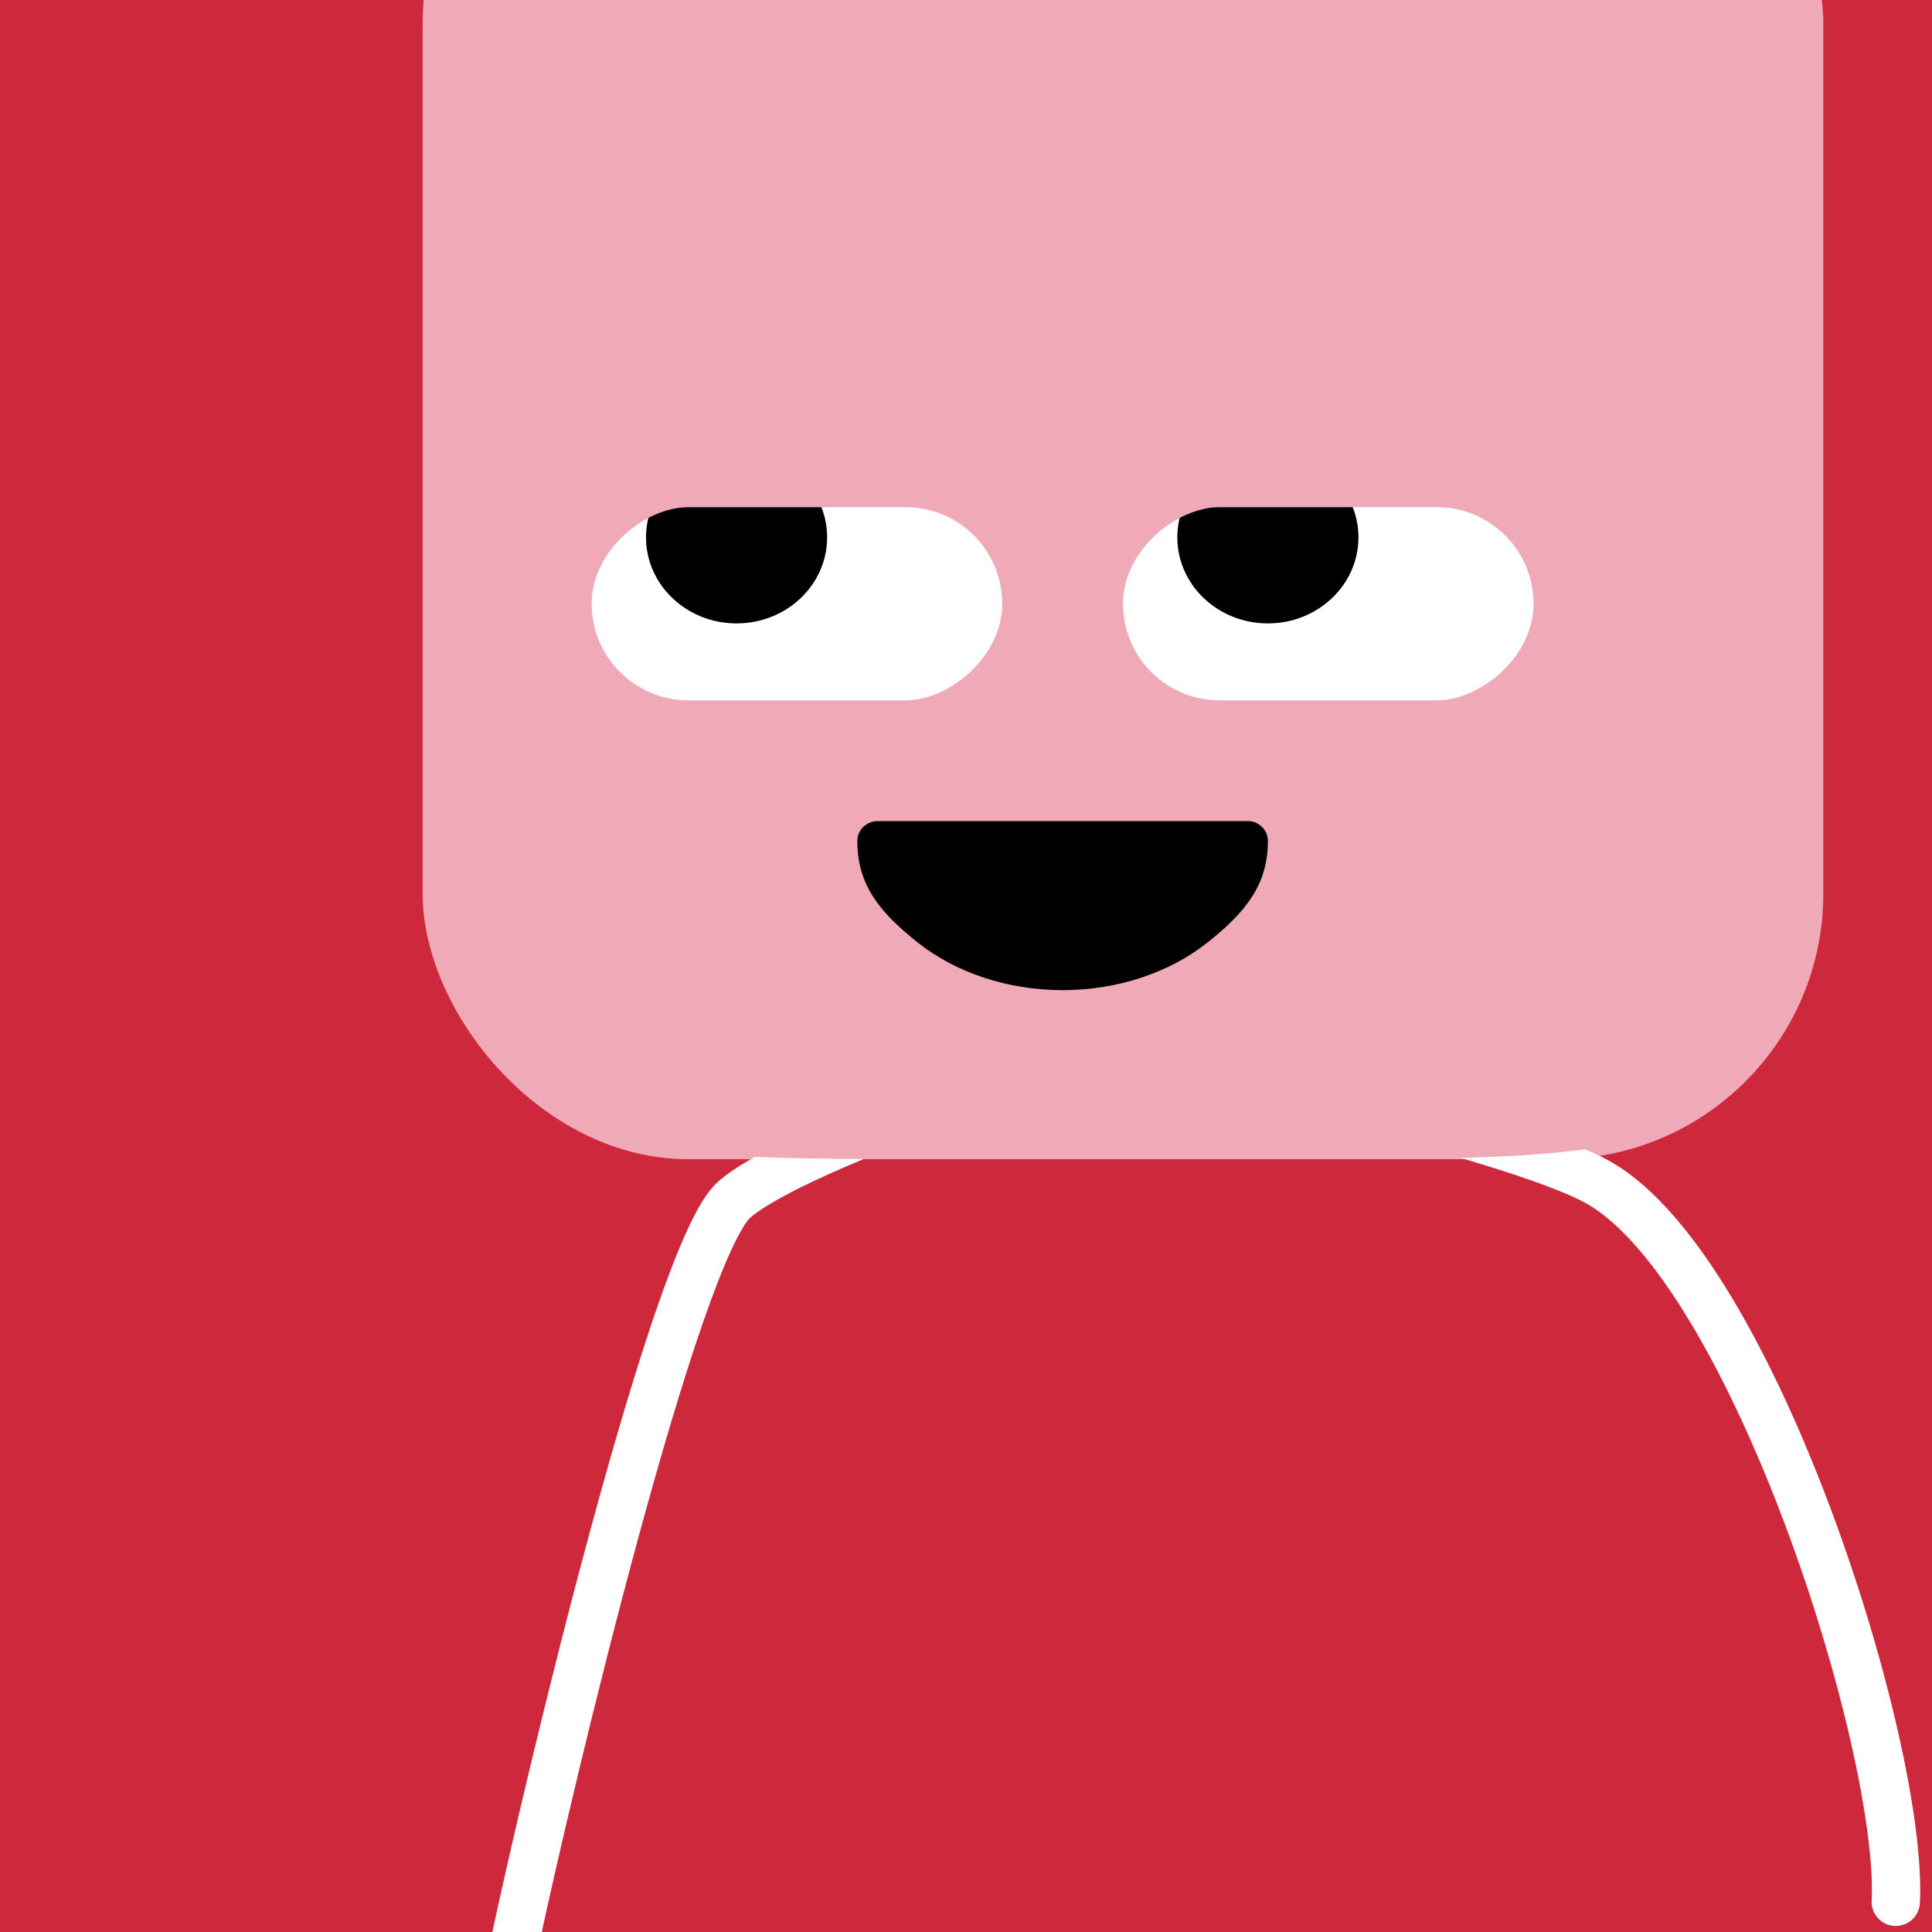
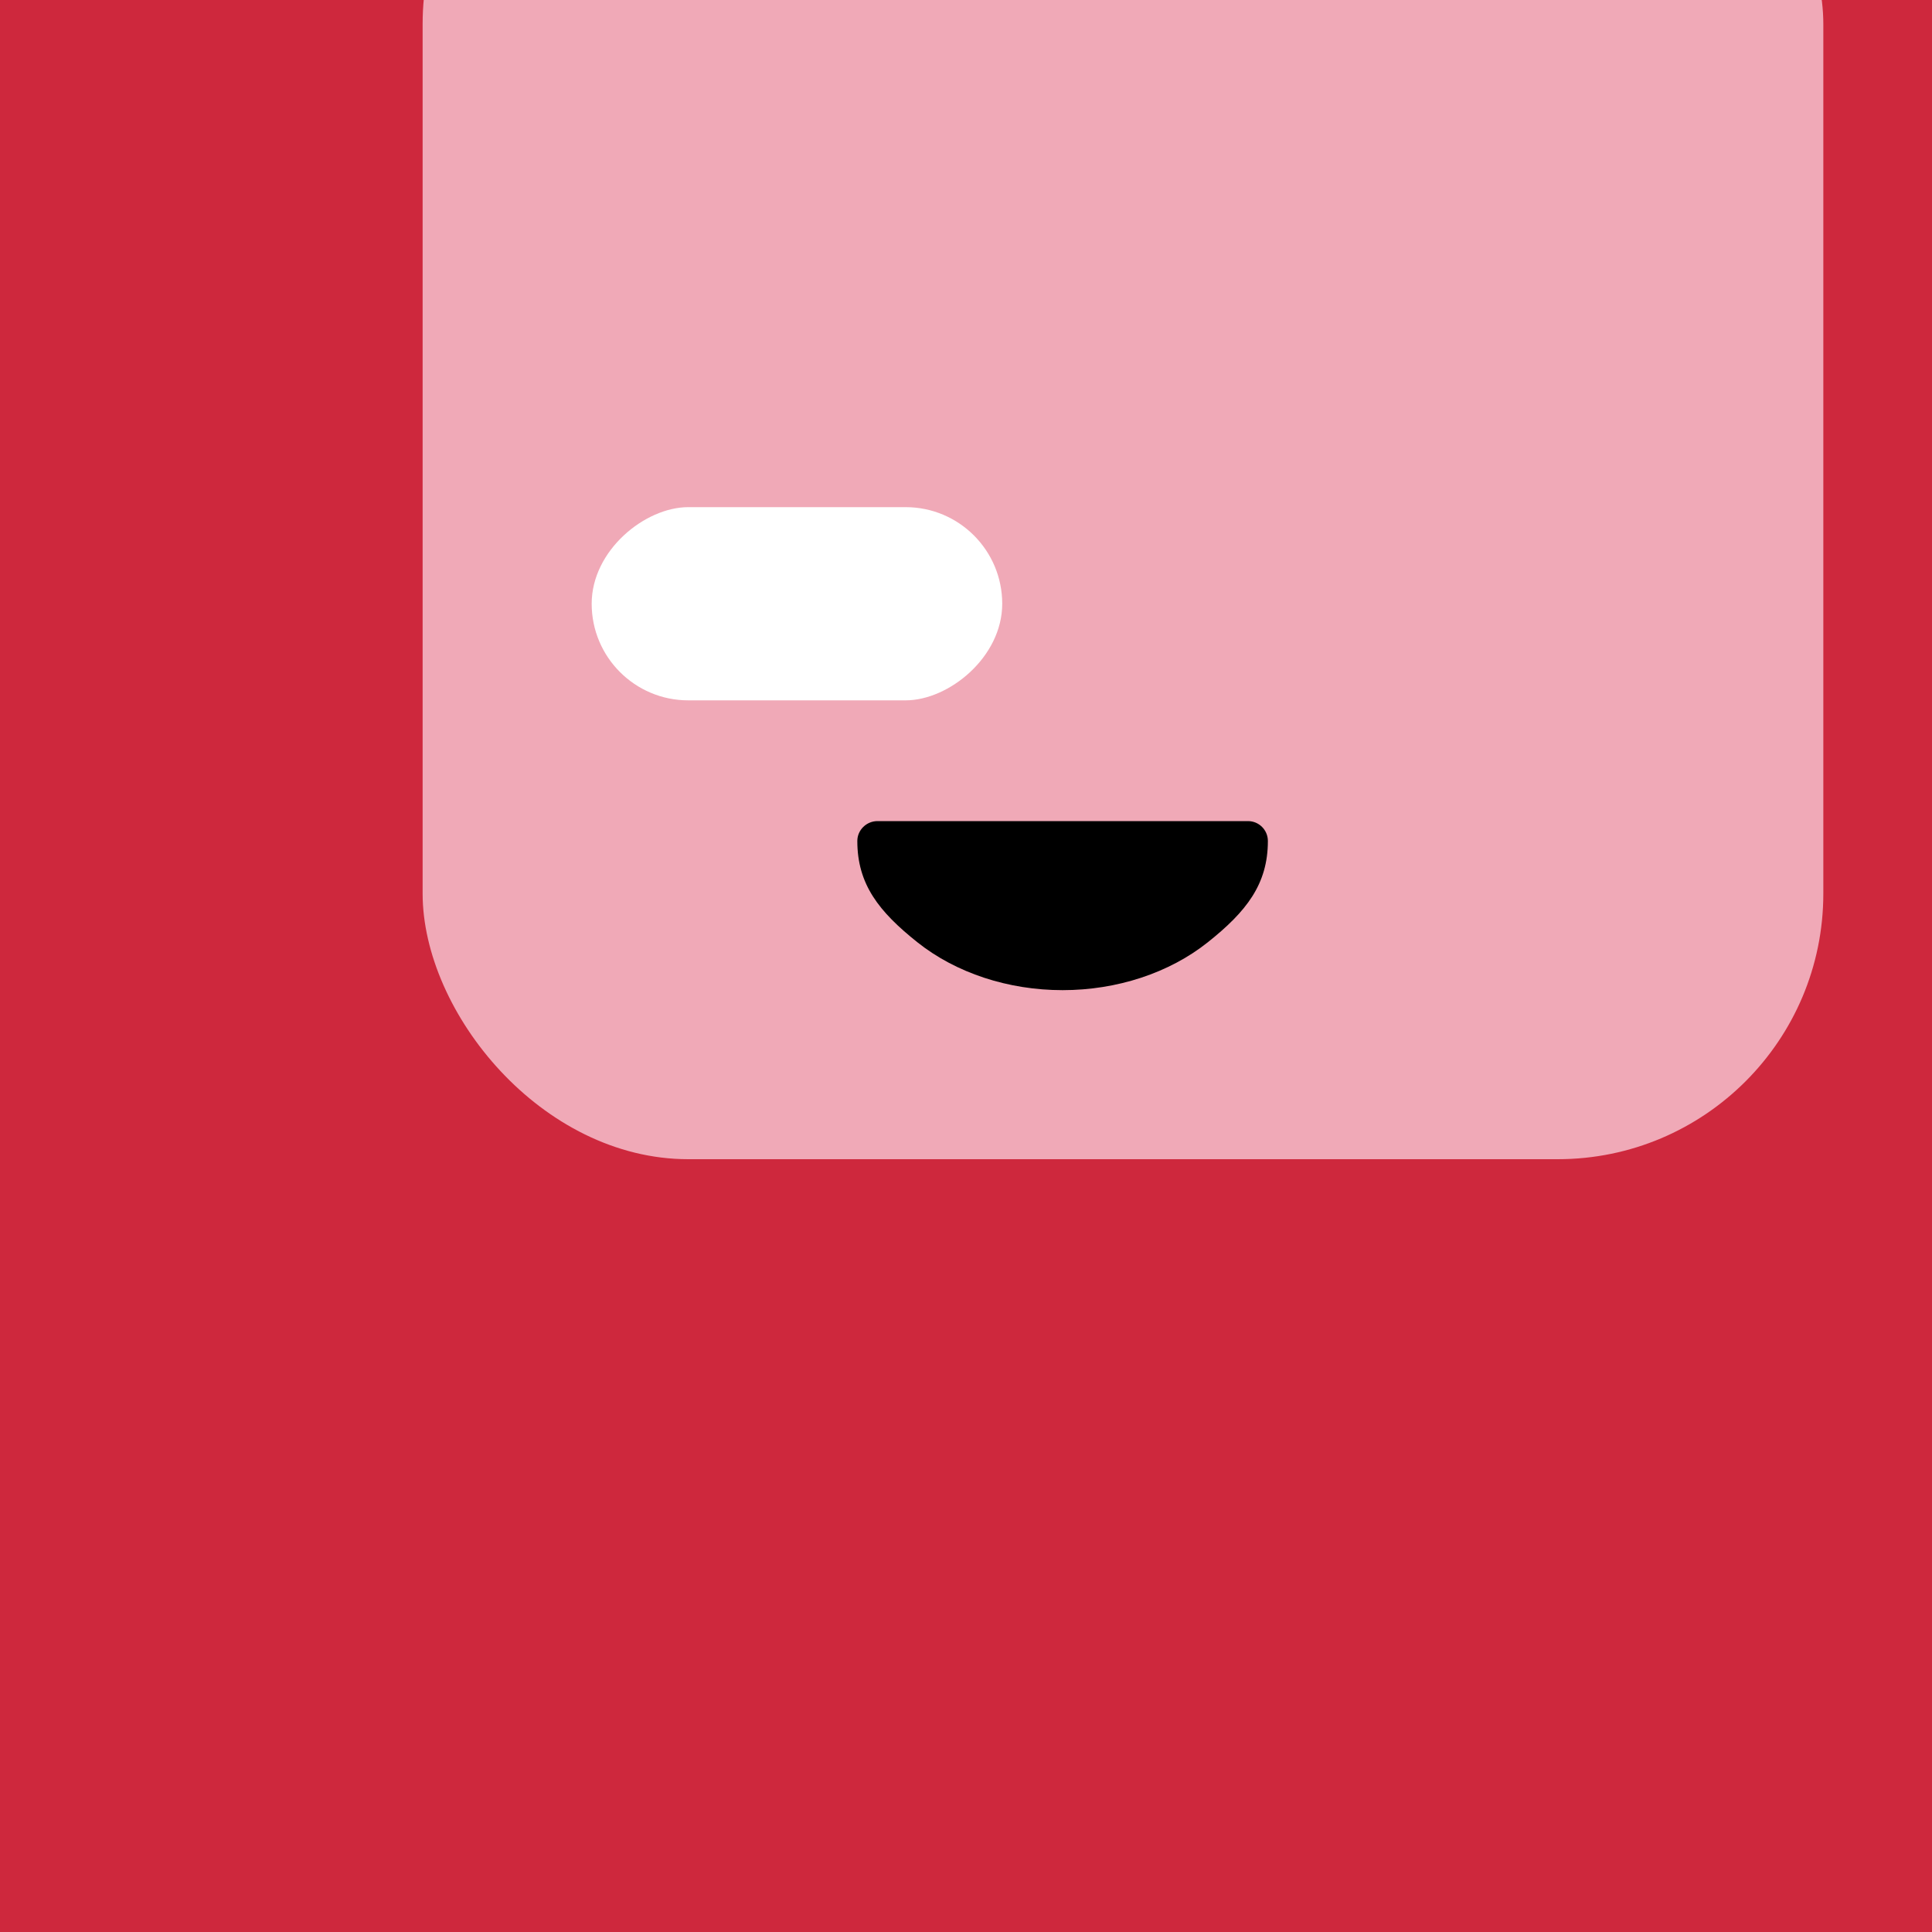
<svg xmlns="http://www.w3.org/2000/svg" width="48" height="48" viewBox="0 0 160 160" fill="none">
  <rect x="0" y="0" width="160" height="160" fill="#333333" stroke="none" />
  <g clip-path="url(#clip0_439_4290)">
    <rect width="160" height="160" fill="#CE283D" />
    <rect x="35" y="-20" width="116" height="116" rx="22" fill="#F0A9B7" />
  </g>
  <defs>
    <clipPath id="clip0_439_4290">
      <rect width="160" height="160" fill="white" />
    </clipPath>
  </defs>
  <g clip-path="url(#clip0_425_11752)">
    <rect x="83" y="42" width="16" height="34" rx="8" transform="rotate(90 83 42)" fill="white" />
-     <ellipse cx="61" cy="44.5" rx="7.5" ry="7.129" fill="black" />
  </g>
  <g clip-path="url(#clip1_425_11752)">
    <rect x="127" y="42" width="16" height="34" rx="8" transform="rotate(90 127 42)" fill="white" />
    <ellipse cx="105" cy="44.5" rx="7.5" ry="7.129" fill="black" />
  </g>
  <path d="M71 69.647C71 73.235 72.791 75.501 75.979 78.038C79.167 80.575 83.491 82 88 82C92.509 82 96.833 80.575 100.021 78.038C103.209 75.501 105 73.235 105 69.647C105 68.737 104.263 68 103.353 68H72.669C71.759 68 71 68.737 71 69.647Z" fill="black" />
  <defs>
    <clipPath id="clip0_425_11752">
      <rect x="83" y="42" width="16" height="34" rx="8" transform="rotate(90 83 42)" fill="white" />
    </clipPath>
    <clipPath id="clip1_425_11752">
-       <rect x="127" y="42" width="16" height="34" rx="8" transform="rotate(90 127 42)" fill="white" />
-     </clipPath>
+       </clipPath>
  </defs>
  <g clip-path="url(#clip0_439_7154)">
    <path fill-rule="evenodd" clip-rule="evenodd" d="M62.517 95.808C61.289 96.496 60.214 97.195 59.457 97.871C58.511 98.716 57.676 100.227 56.931 101.842C56.139 103.556 55.3 105.735 54.437 108.219C52.711 113.193 50.843 119.538 49.041 126.162C45.435 139.414 42.056 153.912 40.543 161.087C40.315 162.168 41.007 163.229 42.087 163.457C43.168 163.685 44.229 162.993 44.457 161.912C45.955 154.808 49.316 140.385 52.9 127.212C54.693 120.622 56.533 114.379 58.216 109.531C59.059 107.104 59.849 105.063 60.562 103.518C61.322 101.872 61.866 101.083 62.121 100.854C62.865 100.191 64.395 99.275 66.501 98.239C68.027 97.488 69.76 96.719 71.53 95.986C68.223 95.967 65.232 95.921 62.517 95.808ZM120.963 95.893C122.152 96.243 123.302 96.595 124.386 96.943C127.676 98.001 130.201 98.976 131.491 99.728C134.223 101.322 137.173 104.802 140.074 109.655C142.938 114.446 145.613 120.331 147.891 126.428C150.168 132.52 152.029 138.774 153.281 144.281C154.542 149.834 155.147 154.475 155.003 157.401C154.948 158.504 155.799 159.443 156.902 159.497C158.005 159.552 158.943 158.702 158.998 157.598C159.17 154.113 158.464 149.04 157.181 143.395C155.888 137.705 153.974 131.279 151.638 125.028C149.305 118.783 146.532 112.662 143.508 107.603C140.521 102.607 137.144 98.395 133.506 96.273C132.897 95.917 132.135 95.551 131.26 95.178C128.299 95.583 124.9 95.789 120.963 95.893Z" fill="white" />
  </g>
  <defs>
    <clipPath id="clip0_439_7154">
-       <rect width="160" height="160" fill="white" />
-     </clipPath>
+       </clipPath>
  </defs>
</svg>